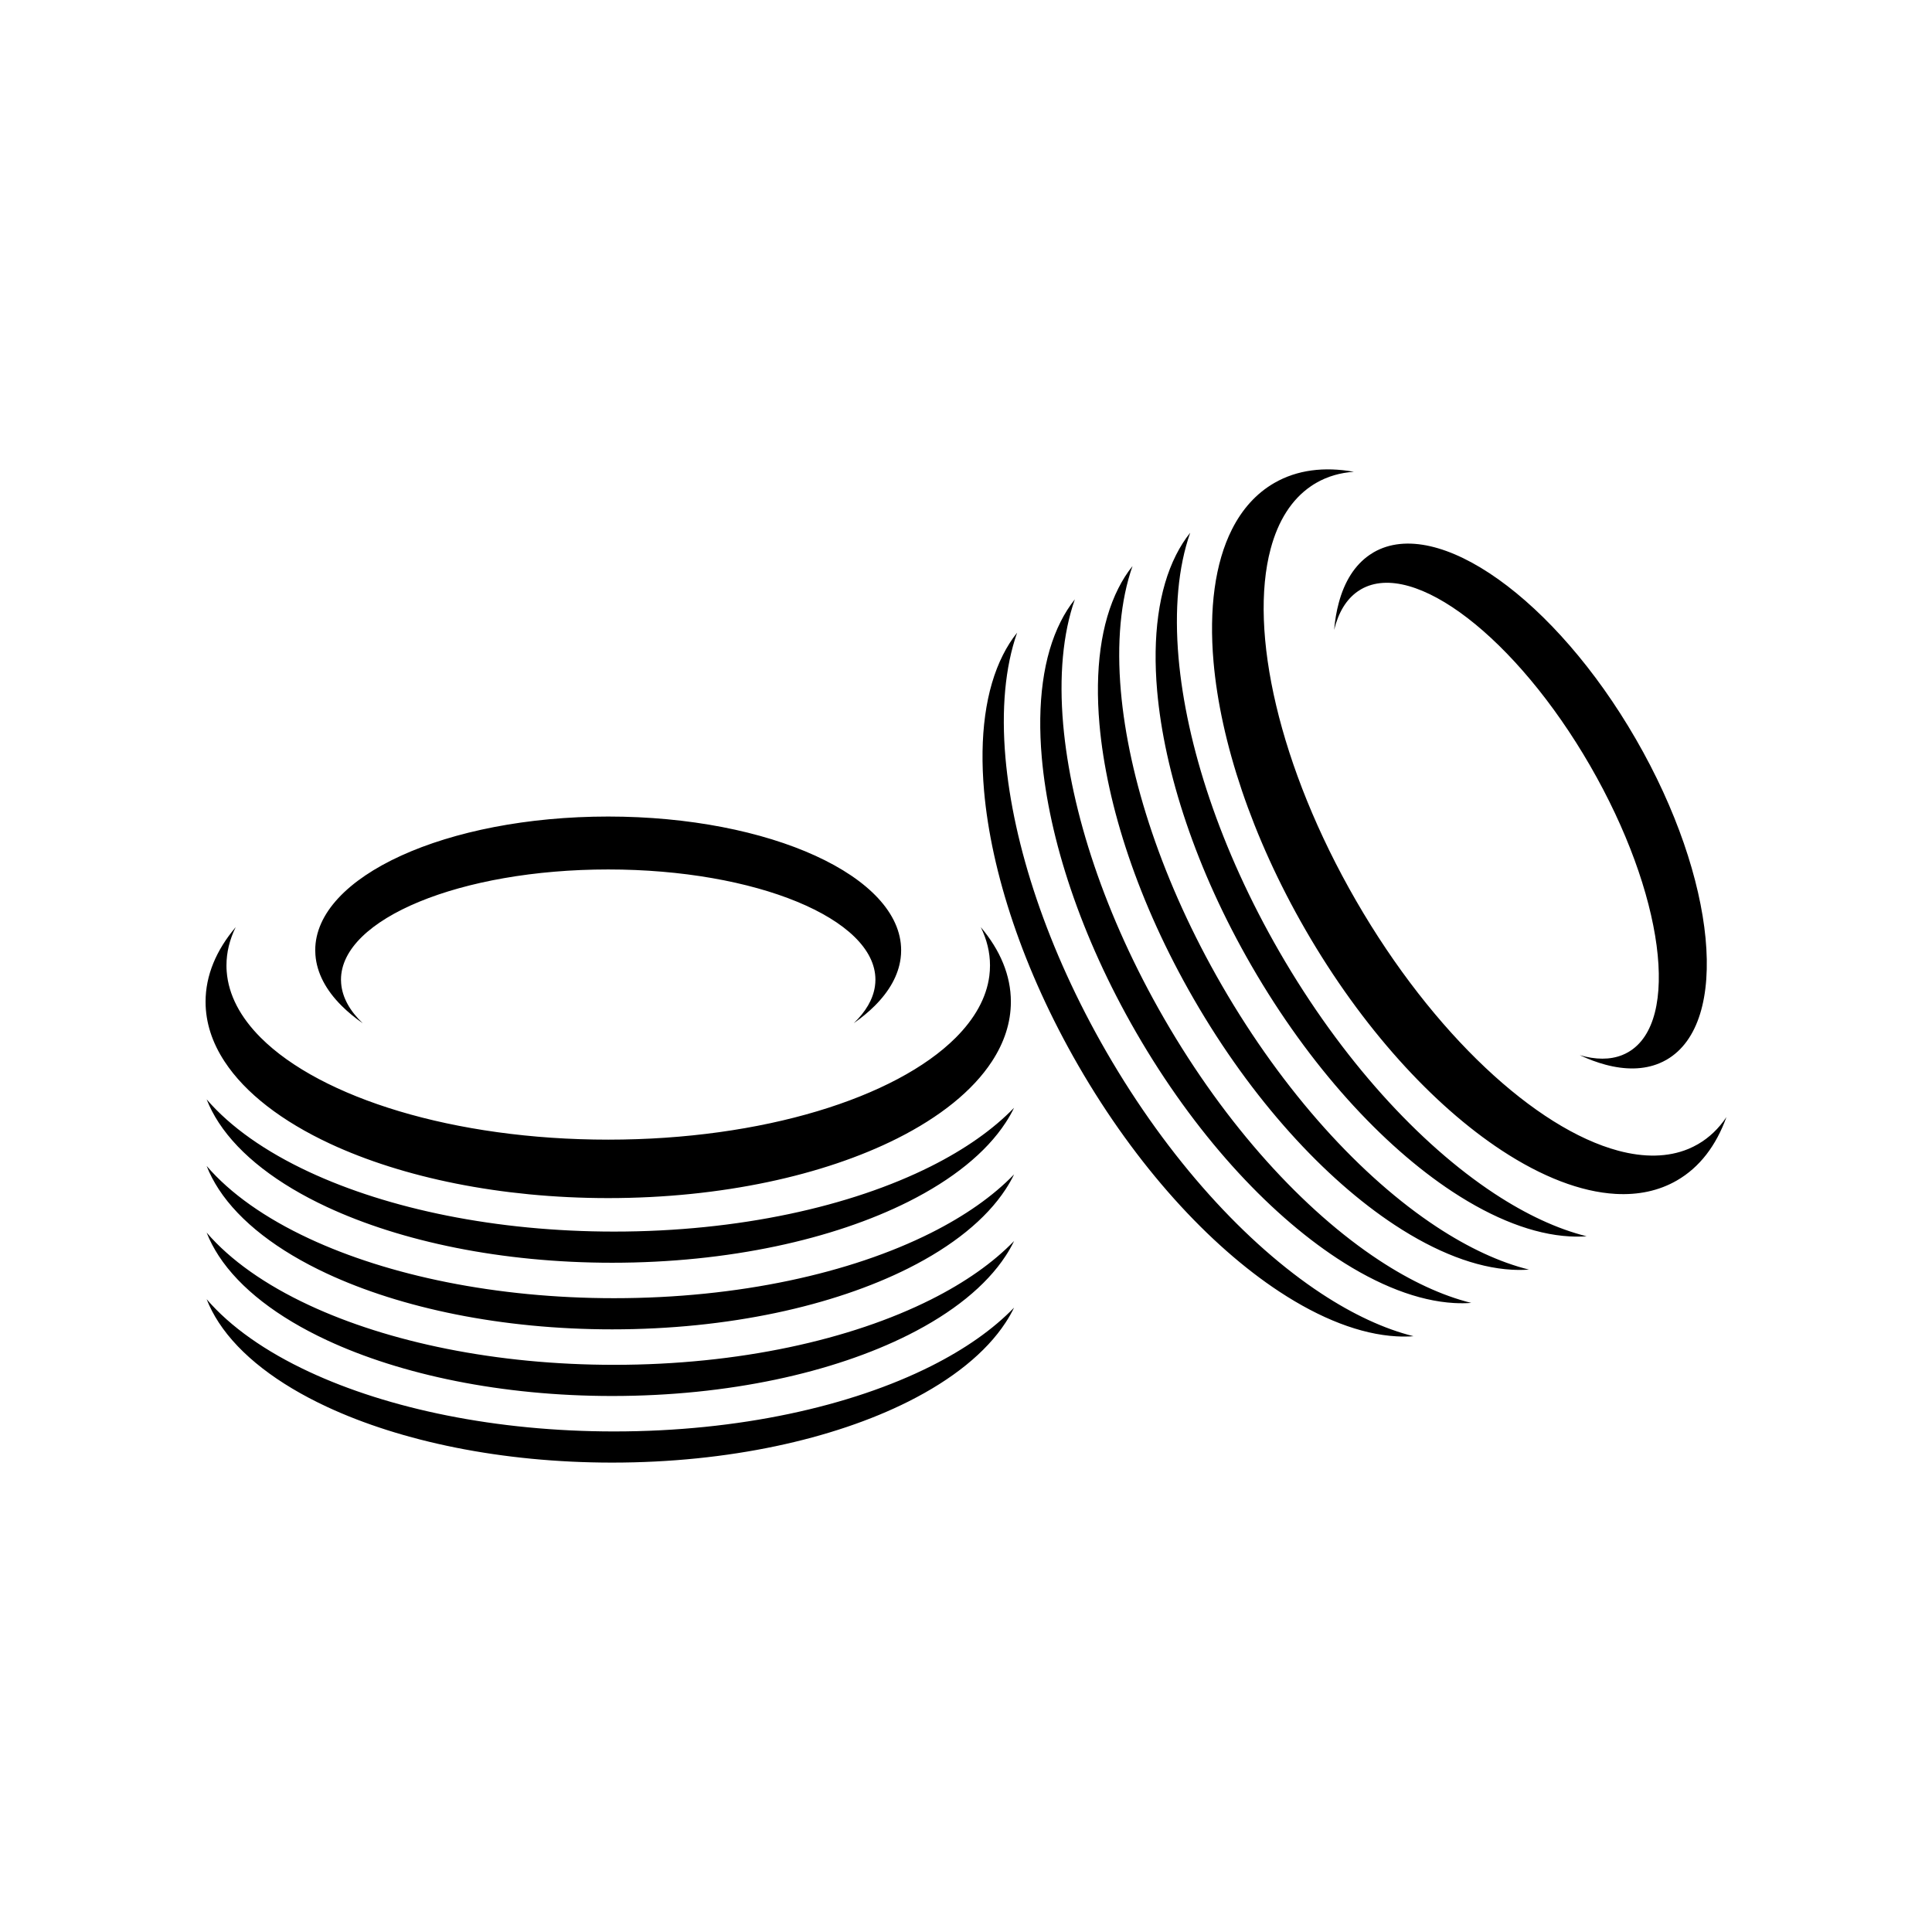
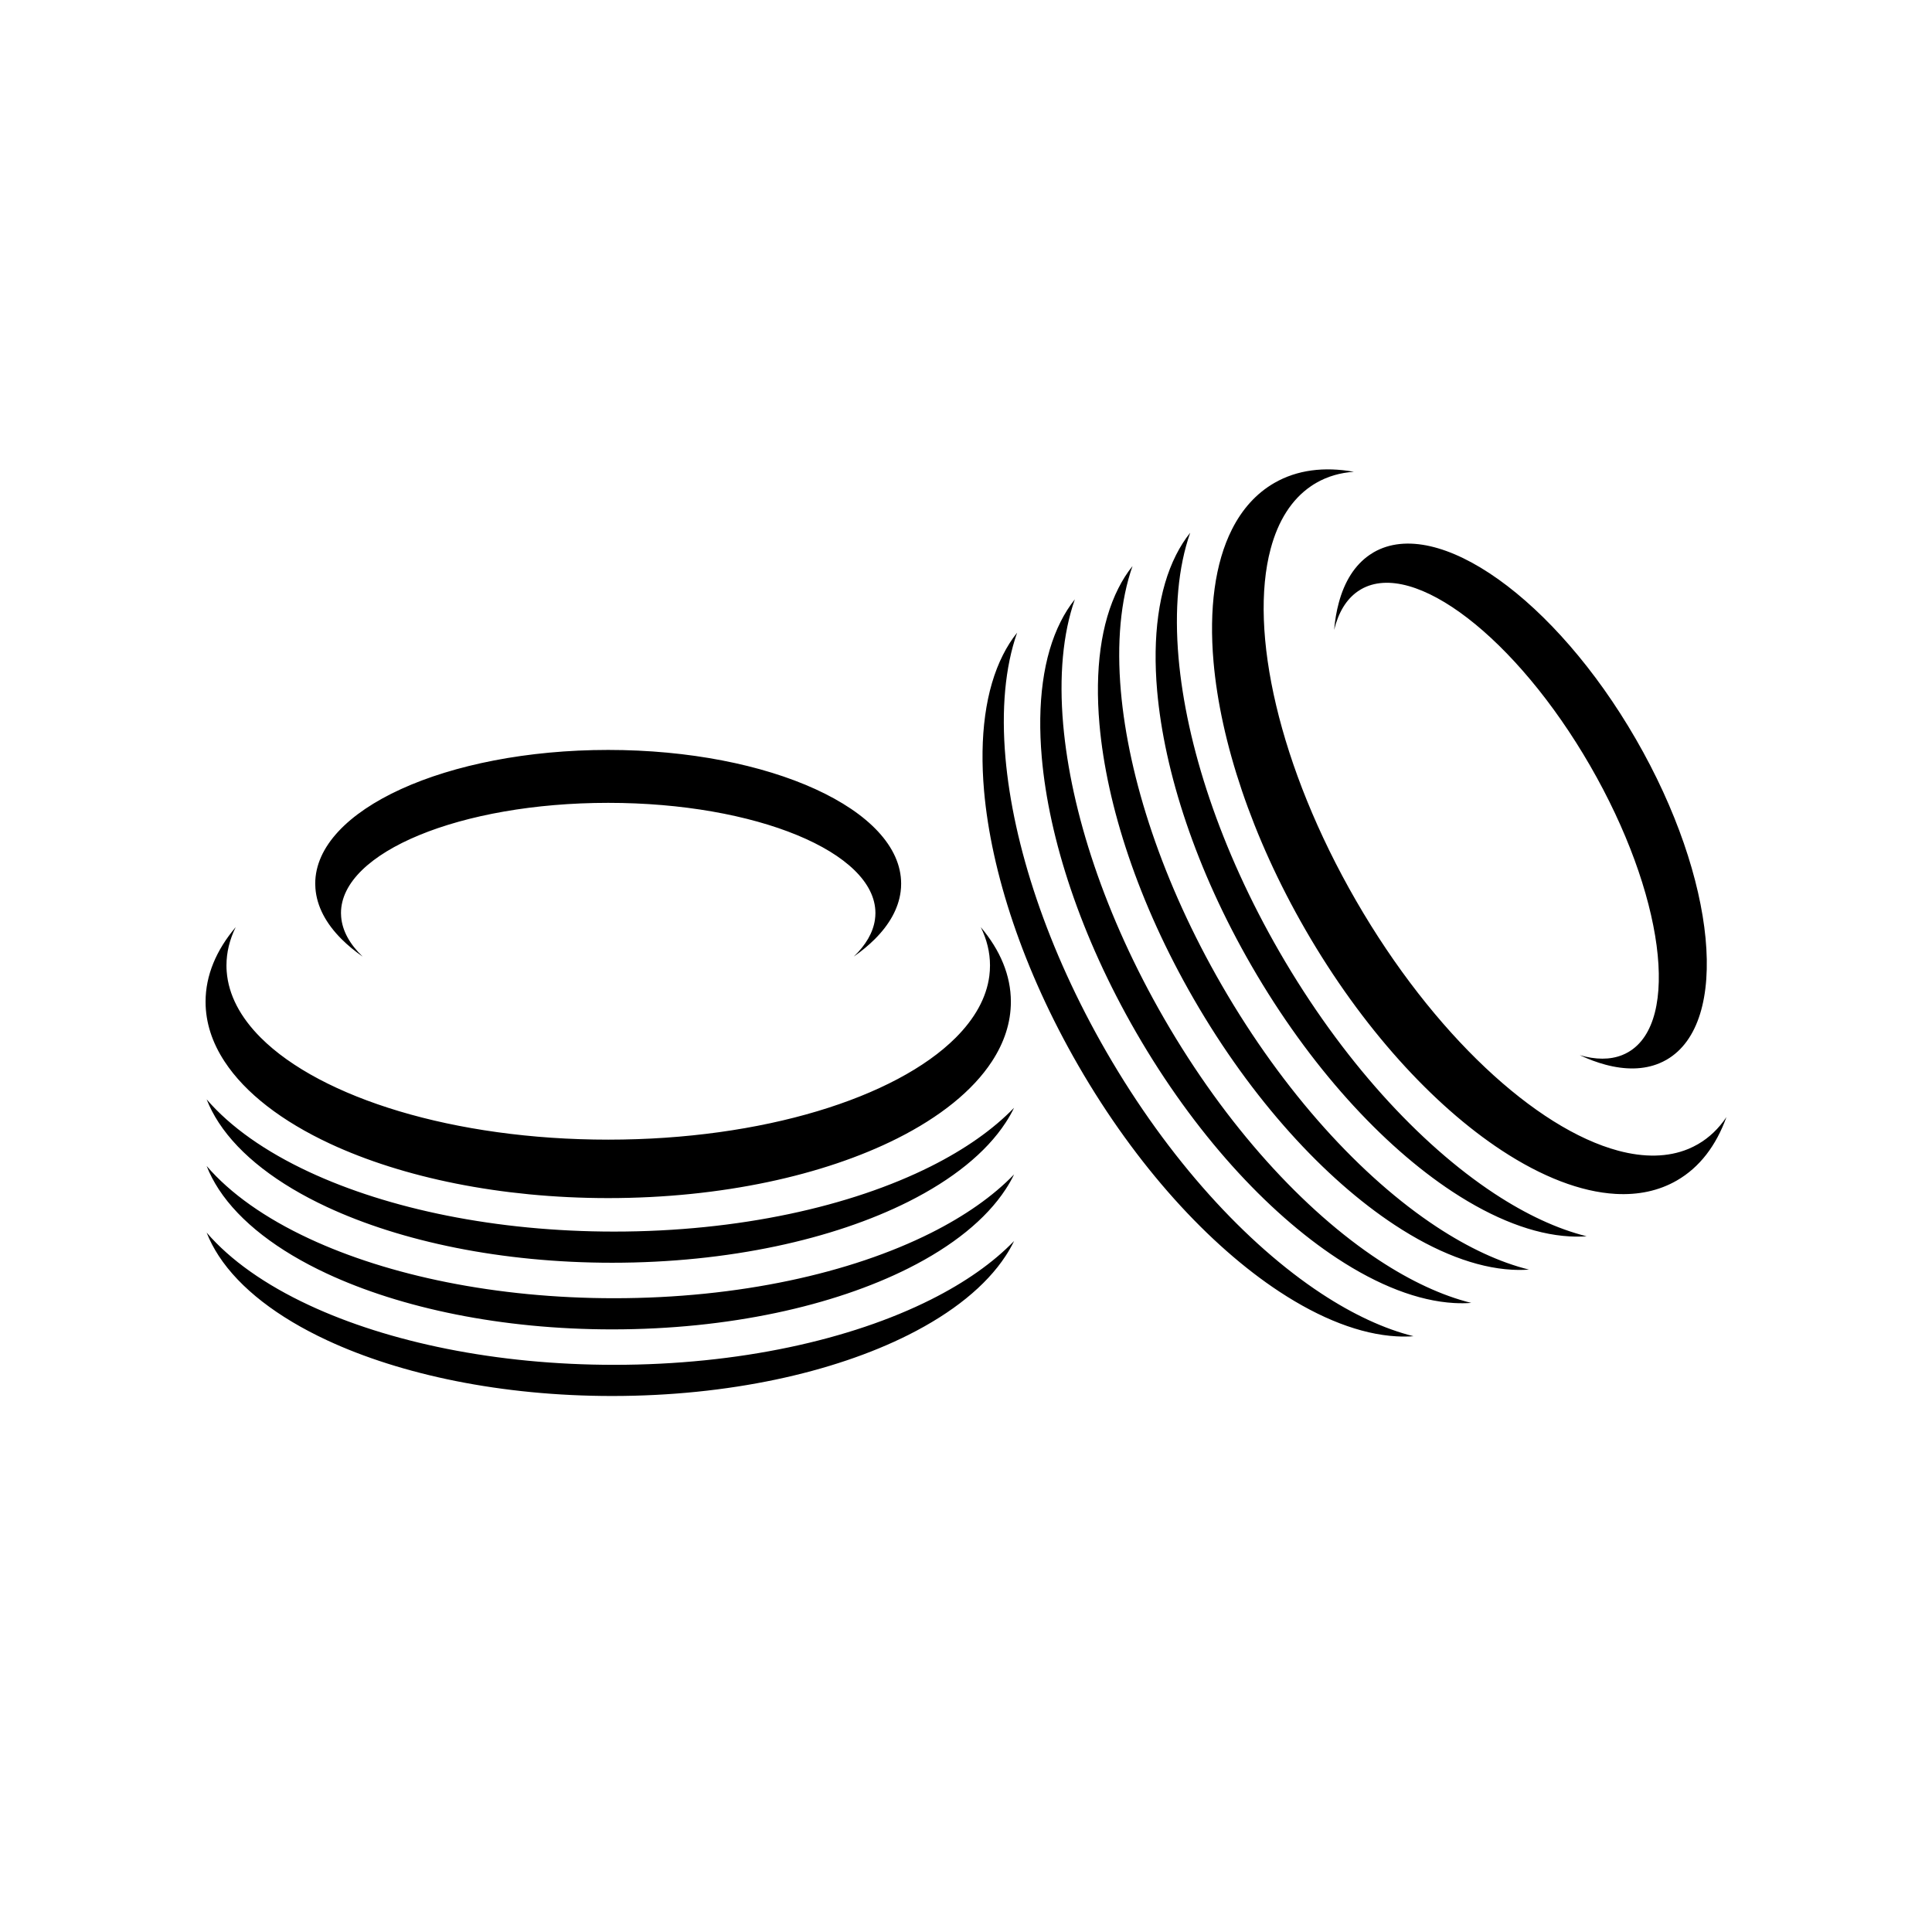
<svg xmlns="http://www.w3.org/2000/svg" fill="#000000" width="800px" height="800px" version="1.1" viewBox="144 144 512 512">
-   <path d="m593.96 447.23c-0.82 0.473-1.664 0.887-2.523 1.246-5.41 2.238-11.738 2.309-18.605 0.465-21.785-5.836-48.996-30.812-69.457-66.242-20.453-35.43-28.477-71.48-22.637-93.266 1.965-7.356 5.516-13.074 10.699-16.602 0.434-0.301 0.887-0.586 1.352-0.852 3.012-1.742 6.379-2.707 10-2.953-7.848-1.406-15.055-0.523-21.109 2.977-4.781 2.762-8.508 6.953-11.195 12.277-4.519 8.949-6.109 21.105-4.887 35.117 1.848 21.055 10.086 46.281 24.379 71.039 15.012 26 33.816 46.477 51.934 58.402 10.617 6.984 20.992 11.039 30.242 11.559 5.961 0.336 11.453-0.797 16.234-3.559 6.066-3.496 10.422-9.289 13.133-16.793-2.027 3.012-4.535 5.441-7.559 7.184zm-110.89-50.98c-15.672-27.148-24.707-54.82-26.742-77.914-1.113-12.727-0.105-24.062 3.09-33.156-1.422 1.77-2.672 3.742-3.754 5.894-4.637 9.168-6.266 21.637-5.008 36.008 1.898 21.582 10.34 47.453 25 72.84 15.391 26.66 34.672 47.656 53.258 59.883 10.883 7.16 21.523 11.316 31.008 11.848 1.551 0.086 3.066 0.082 4.551-0.031-7.766-1.93-16.035-5.785-24.441-11.316-19.867-13.082-40.496-35.539-56.961-64.055zm-15.289 8.832c-15.672-27.148-24.707-54.82-26.742-77.914-1.113-12.727-0.105-24.062 3.09-33.156-1.422 1.77-2.672 3.742-3.754 5.894-4.637 9.176-6.266 21.637-5.008 36.008 1.898 21.582 10.34 47.457 25 72.84 15.391 26.66 34.672 47.656 53.258 59.883 10.883 7.16 21.523 11.316 31.008 11.848 1.551 0.086 3.066 0.082 4.551-0.031-7.766-1.93-16.035-5.785-24.441-11.316-19.875-13.082-40.492-35.539-56.961-64.055zm-15.285 8.828c-15.672-27.148-24.707-54.82-26.742-77.914-1.113-12.727-0.105-24.062 3.09-33.156-1.422 1.77-2.672 3.742-3.754 5.894-4.637 9.168-6.266 21.637-5.008 36.008 1.898 21.582 10.344 47.453 25 72.84 15.391 26.66 34.672 47.656 53.258 59.883 10.883 7.16 21.523 11.316 31.008 11.848 1.551 0.086 3.066 0.082 4.551-0.031-7.766-1.93-16.035-5.785-24.441-11.316-19.883-13.086-40.504-35.539-56.961-64.055zm-15.297 8.828c-15.672-27.148-24.707-54.82-26.742-77.914-1.113-12.727-0.105-24.062 3.09-33.156-1.422 1.77-2.672 3.742-3.754 5.894-4.637 9.168-6.266 21.637-5.008 36.008 1.898 21.582 10.344 47.453 25 72.84 15.391 26.66 34.672 47.656 53.258 59.883 10.883 7.16 21.523 11.316 31.008 11.848 1.551 0.086 3.066 0.082 4.551-0.031-7.766-1.93-16.035-5.785-24.441-11.316-19.871-13.086-40.496-35.539-56.961-64.055zm60.363-111.82c1.113-4.566 3.195-8.074 6.266-10.203 0.273-0.191 0.559-0.371 0.852-0.543 13.969-8.066 41.145 12.852 60.703 46.723 19.559 33.875 24.082 67.867 10.113 75.934-0.52 0.301-1.055 0.555-1.602 0.777-3.238 1.289-7.062 1.246-11.254 0.02 2.324 1.082 4.602 1.93 6.797 2.519 5.269 1.414 10.133 1.367 14.277-0.352 0.664-0.277 1.309-0.59 1.941-0.953 16.949-9.785 13.312-47.82-8.125-84.953-21.438-37.137-52.559-59.305-69.504-49.516-0.352 0.207-0.699 0.422-1.031 0.656-3.977 2.707-6.699 7.094-8.207 12.734-0.598 2.203-1.008 4.59-1.227 7.156zm-266.09 136.18c19.16 8.926 45.121 14.41 73.707 14.41 30.027 0 57.156-6.047 76.543-15.781 11.352-5.703 20.059-12.66 25.129-20.414 3.273-4.992 5.039-10.312 5.039-15.84 0-6.996-2.836-13.68-7.977-19.77 1.598 3.258 2.445 6.656 2.445 10.137 0 0.945-0.059 1.879-0.18 2.812-0.762 5.805-3.875 11.316-8.902 16.344-15.941 15.941-51.184 27.023-92.09 27.023-40.91 0-76.145-11.082-92.086-27.023-5.379-5.379-8.566-11.316-9.027-17.562-0.047-0.527-0.059-1.059-0.059-1.594 0-3.481 0.848-6.871 2.445-10.137-5.148 6.09-7.984 12.766-7.984 19.77 0 5.523 1.762 10.848 5.039 15.84 5.484 8.383 15.219 15.848 27.957 21.785zm75.297 23.285c-31.352 0-59.832-6.012-80.84-15.801-11.582-5.394-20.898-11.941-27.172-19.25 0.828 2.117 1.91 4.18 3.223 6.195 5.629 8.602 15.609 16.254 28.676 22.34 19.645 9.148 46.27 14.773 75.582 14.773 30.789 0 58.602-6.203 78.492-16.184 11.645-5.844 20.566-12.984 25.766-20.934 0.852-1.293 1.602-2.613 2.246-3.953-5.559 5.758-13.027 10.992-22.023 15.508-21.262 10.672-51.02 17.305-83.949 17.305zm0 17.652c-31.352 0-59.832-6.012-80.84-15.801-11.582-5.394-20.898-11.941-27.172-19.25 0.828 2.117 1.91 4.18 3.223 6.195 5.629 8.602 15.609 16.254 28.676 22.34 19.645 9.148 46.27 14.773 75.582 14.773 30.789 0 58.602-6.203 78.492-16.184 11.645-5.844 20.566-12.984 25.766-20.934 0.852-1.301 1.602-2.613 2.246-3.953-5.559 5.758-13.027 10.992-22.023 15.508-21.262 10.676-51.02 17.305-83.949 17.305zm0 17.66c-31.352 0-59.832-6.012-80.84-15.801-11.582-5.394-20.898-11.941-27.172-19.25 0.828 2.117 1.91 4.18 3.223 6.195 5.629 8.602 15.609 16.254 28.676 22.34 19.645 9.148 46.27 14.773 75.582 14.773 30.789 0 58.602-6.203 78.492-16.184 11.645-5.844 20.566-12.984 25.766-20.934 0.852-1.293 1.602-2.613 2.246-3.953-5.559 5.758-13.027 10.992-22.023 15.508-21.262 10.672-51.02 17.305-83.949 17.305zm0 17.652c-31.352 0-59.832-6.012-80.84-15.801-11.582-5.394-20.898-11.941-27.172-19.25 0.828 2.117 1.91 4.18 3.223 6.195 5.629 8.602 15.609 16.254 28.676 22.34 19.645 9.148 46.27 14.773 75.582 14.773 30.789 0 58.602-6.203 78.492-16.184 11.645-5.844 20.566-12.984 25.766-20.934 0.852-1.293 1.602-2.613 2.246-3.953-5.559 5.758-13.027 10.992-22.023 15.508-21.262 10.676-51.02 17.305-83.949 17.305zm-72.242-112.81c1.613 1.613 3.488 3.164 5.586 4.629-3.391-3.246-5.394-6.801-5.703-10.535-0.031-0.332-0.047-0.664-0.047-1.008 0-16.133 31.703-29.207 70.816-29.207 39.117 0 70.816 13.078 70.816 29.207 0 0.594-0.047 1.188-0.133 1.777-0.504 3.445-2.453 6.734-5.606 9.758 2.102-1.473 3.969-3.019 5.582-4.629 3.859-3.859 6.246-8.086 6.832-12.543 0.098-0.711 0.141-1.43 0.141-2.156 0-19.566-34.758-35.438-77.637-35.438-42.875 0-77.637 15.863-77.637 35.438 0 0.406 0.016 0.816 0.051 1.223 0.363 4.805 2.801 9.355 6.938 13.484z" />
+   <path d="m593.96 447.23c-0.82 0.473-1.664 0.887-2.523 1.246-5.41 2.238-11.738 2.309-18.605 0.465-21.785-5.836-48.996-30.812-69.457-66.242-20.453-35.43-28.477-71.48-22.637-93.266 1.965-7.356 5.516-13.074 10.699-16.602 0.434-0.301 0.887-0.586 1.352-0.852 3.012-1.742 6.379-2.707 10-2.953-7.848-1.406-15.055-0.523-21.109 2.977-4.781 2.762-8.508 6.953-11.195 12.277-4.519 8.949-6.109 21.105-4.887 35.117 1.848 21.055 10.086 46.281 24.379 71.039 15.012 26 33.816 46.477 51.934 58.402 10.617 6.984 20.992 11.039 30.242 11.559 5.961 0.336 11.453-0.797 16.234-3.559 6.066-3.496 10.422-9.289 13.133-16.793-2.027 3.012-4.535 5.441-7.559 7.184zm-110.89-50.98c-15.672-27.148-24.707-54.82-26.742-77.914-1.113-12.727-0.105-24.062 3.09-33.156-1.422 1.77-2.672 3.742-3.754 5.894-4.637 9.168-6.266 21.637-5.008 36.008 1.898 21.582 10.34 47.453 25 72.84 15.391 26.66 34.672 47.656 53.258 59.883 10.883 7.16 21.523 11.316 31.008 11.848 1.551 0.086 3.066 0.082 4.551-0.031-7.766-1.93-16.035-5.785-24.441-11.316-19.867-13.082-40.496-35.539-56.961-64.055zm-15.289 8.832c-15.672-27.148-24.707-54.82-26.742-77.914-1.113-12.727-0.105-24.062 3.09-33.156-1.422 1.77-2.672 3.742-3.754 5.894-4.637 9.176-6.266 21.637-5.008 36.008 1.898 21.582 10.34 47.457 25 72.84 15.391 26.66 34.672 47.656 53.258 59.883 10.883 7.16 21.523 11.316 31.008 11.848 1.551 0.086 3.066 0.082 4.551-0.031-7.766-1.93-16.035-5.785-24.441-11.316-19.875-13.082-40.492-35.539-56.961-64.055zm-15.285 8.828c-15.672-27.148-24.707-54.82-26.742-77.914-1.113-12.727-0.105-24.062 3.09-33.156-1.422 1.77-2.672 3.742-3.754 5.894-4.637 9.168-6.266 21.637-5.008 36.008 1.898 21.582 10.344 47.453 25 72.84 15.391 26.66 34.672 47.656 53.258 59.883 10.883 7.16 21.523 11.316 31.008 11.848 1.551 0.086 3.066 0.082 4.551-0.031-7.766-1.93-16.035-5.785-24.441-11.316-19.883-13.086-40.504-35.539-56.961-64.055zm-15.297 8.828c-15.672-27.148-24.707-54.82-26.742-77.914-1.113-12.727-0.105-24.062 3.09-33.156-1.422 1.77-2.672 3.742-3.754 5.894-4.637 9.168-6.266 21.637-5.008 36.008 1.898 21.582 10.344 47.453 25 72.84 15.391 26.66 34.672 47.656 53.258 59.883 10.883 7.16 21.523 11.316 31.008 11.848 1.551 0.086 3.066 0.082 4.551-0.031-7.766-1.93-16.035-5.785-24.441-11.316-19.871-13.086-40.496-35.539-56.961-64.055zm60.363-111.82c1.113-4.566 3.195-8.074 6.266-10.203 0.273-0.191 0.559-0.371 0.852-0.543 13.969-8.066 41.145 12.852 60.703 46.723 19.559 33.875 24.082 67.867 10.113 75.934-0.52 0.301-1.055 0.555-1.602 0.777-3.238 1.289-7.062 1.246-11.254 0.02 2.324 1.082 4.602 1.93 6.797 2.519 5.269 1.414 10.133 1.367 14.277-0.352 0.664-0.277 1.309-0.59 1.941-0.953 16.949-9.785 13.312-47.82-8.125-84.953-21.438-37.137-52.559-59.305-69.504-49.516-0.352 0.207-0.699 0.422-1.031 0.656-3.977 2.707-6.699 7.094-8.207 12.734-0.598 2.203-1.008 4.59-1.227 7.156zm-266.09 136.18c19.16 8.926 45.121 14.41 73.707 14.41 30.027 0 57.156-6.047 76.543-15.781 11.352-5.703 20.059-12.66 25.129-20.414 3.273-4.992 5.039-10.312 5.039-15.84 0-6.996-2.836-13.68-7.977-19.77 1.598 3.258 2.445 6.656 2.445 10.137 0 0.945-0.059 1.879-0.18 2.812-0.762 5.805-3.875 11.316-8.902 16.344-15.941 15.941-51.184 27.023-92.09 27.023-40.91 0-76.145-11.082-92.086-27.023-5.379-5.379-8.566-11.316-9.027-17.562-0.047-0.527-0.059-1.059-0.059-1.594 0-3.481 0.848-6.871 2.445-10.137-5.148 6.09-7.984 12.766-7.984 19.77 0 5.523 1.762 10.848 5.039 15.84 5.484 8.383 15.219 15.848 27.957 21.785zm75.297 23.285c-31.352 0-59.832-6.012-80.84-15.801-11.582-5.394-20.898-11.941-27.172-19.25 0.828 2.117 1.91 4.18 3.223 6.195 5.629 8.602 15.609 16.254 28.676 22.34 19.645 9.148 46.27 14.773 75.582 14.773 30.789 0 58.602-6.203 78.492-16.184 11.645-5.844 20.566-12.984 25.766-20.934 0.852-1.293 1.602-2.613 2.246-3.953-5.559 5.758-13.027 10.992-22.023 15.508-21.262 10.672-51.02 17.305-83.949 17.305zc-31.352 0-59.832-6.012-80.84-15.801-11.582-5.394-20.898-11.941-27.172-19.25 0.828 2.117 1.91 4.18 3.223 6.195 5.629 8.602 15.609 16.254 28.676 22.34 19.645 9.148 46.27 14.773 75.582 14.773 30.789 0 58.602-6.203 78.492-16.184 11.645-5.844 20.566-12.984 25.766-20.934 0.852-1.301 1.602-2.613 2.246-3.953-5.559 5.758-13.027 10.992-22.023 15.508-21.262 10.676-51.02 17.305-83.949 17.305zm0 17.66c-31.352 0-59.832-6.012-80.84-15.801-11.582-5.394-20.898-11.941-27.172-19.25 0.828 2.117 1.91 4.18 3.223 6.195 5.629 8.602 15.609 16.254 28.676 22.34 19.645 9.148 46.27 14.773 75.582 14.773 30.789 0 58.602-6.203 78.492-16.184 11.645-5.844 20.566-12.984 25.766-20.934 0.852-1.293 1.602-2.613 2.246-3.953-5.559 5.758-13.027 10.992-22.023 15.508-21.262 10.672-51.02 17.305-83.949 17.305zm0 17.652c-31.352 0-59.832-6.012-80.84-15.801-11.582-5.394-20.898-11.941-27.172-19.25 0.828 2.117 1.91 4.18 3.223 6.195 5.629 8.602 15.609 16.254 28.676 22.34 19.645 9.148 46.27 14.773 75.582 14.773 30.789 0 58.602-6.203 78.492-16.184 11.645-5.844 20.566-12.984 25.766-20.934 0.852-1.293 1.602-2.613 2.246-3.953-5.559 5.758-13.027 10.992-22.023 15.508-21.262 10.676-51.02 17.305-83.949 17.305zm-72.242-112.81c1.613 1.613 3.488 3.164 5.586 4.629-3.391-3.246-5.394-6.801-5.703-10.535-0.031-0.332-0.047-0.664-0.047-1.008 0-16.133 31.703-29.207 70.816-29.207 39.117 0 70.816 13.078 70.816 29.207 0 0.594-0.047 1.188-0.133 1.777-0.504 3.445-2.453 6.734-5.606 9.758 2.102-1.473 3.969-3.019 5.582-4.629 3.859-3.859 6.246-8.086 6.832-12.543 0.098-0.711 0.141-1.43 0.141-2.156 0-19.566-34.758-35.438-77.637-35.438-42.875 0-77.637 15.863-77.637 35.438 0 0.406 0.016 0.816 0.051 1.223 0.363 4.805 2.801 9.355 6.938 13.484z" />
</svg>